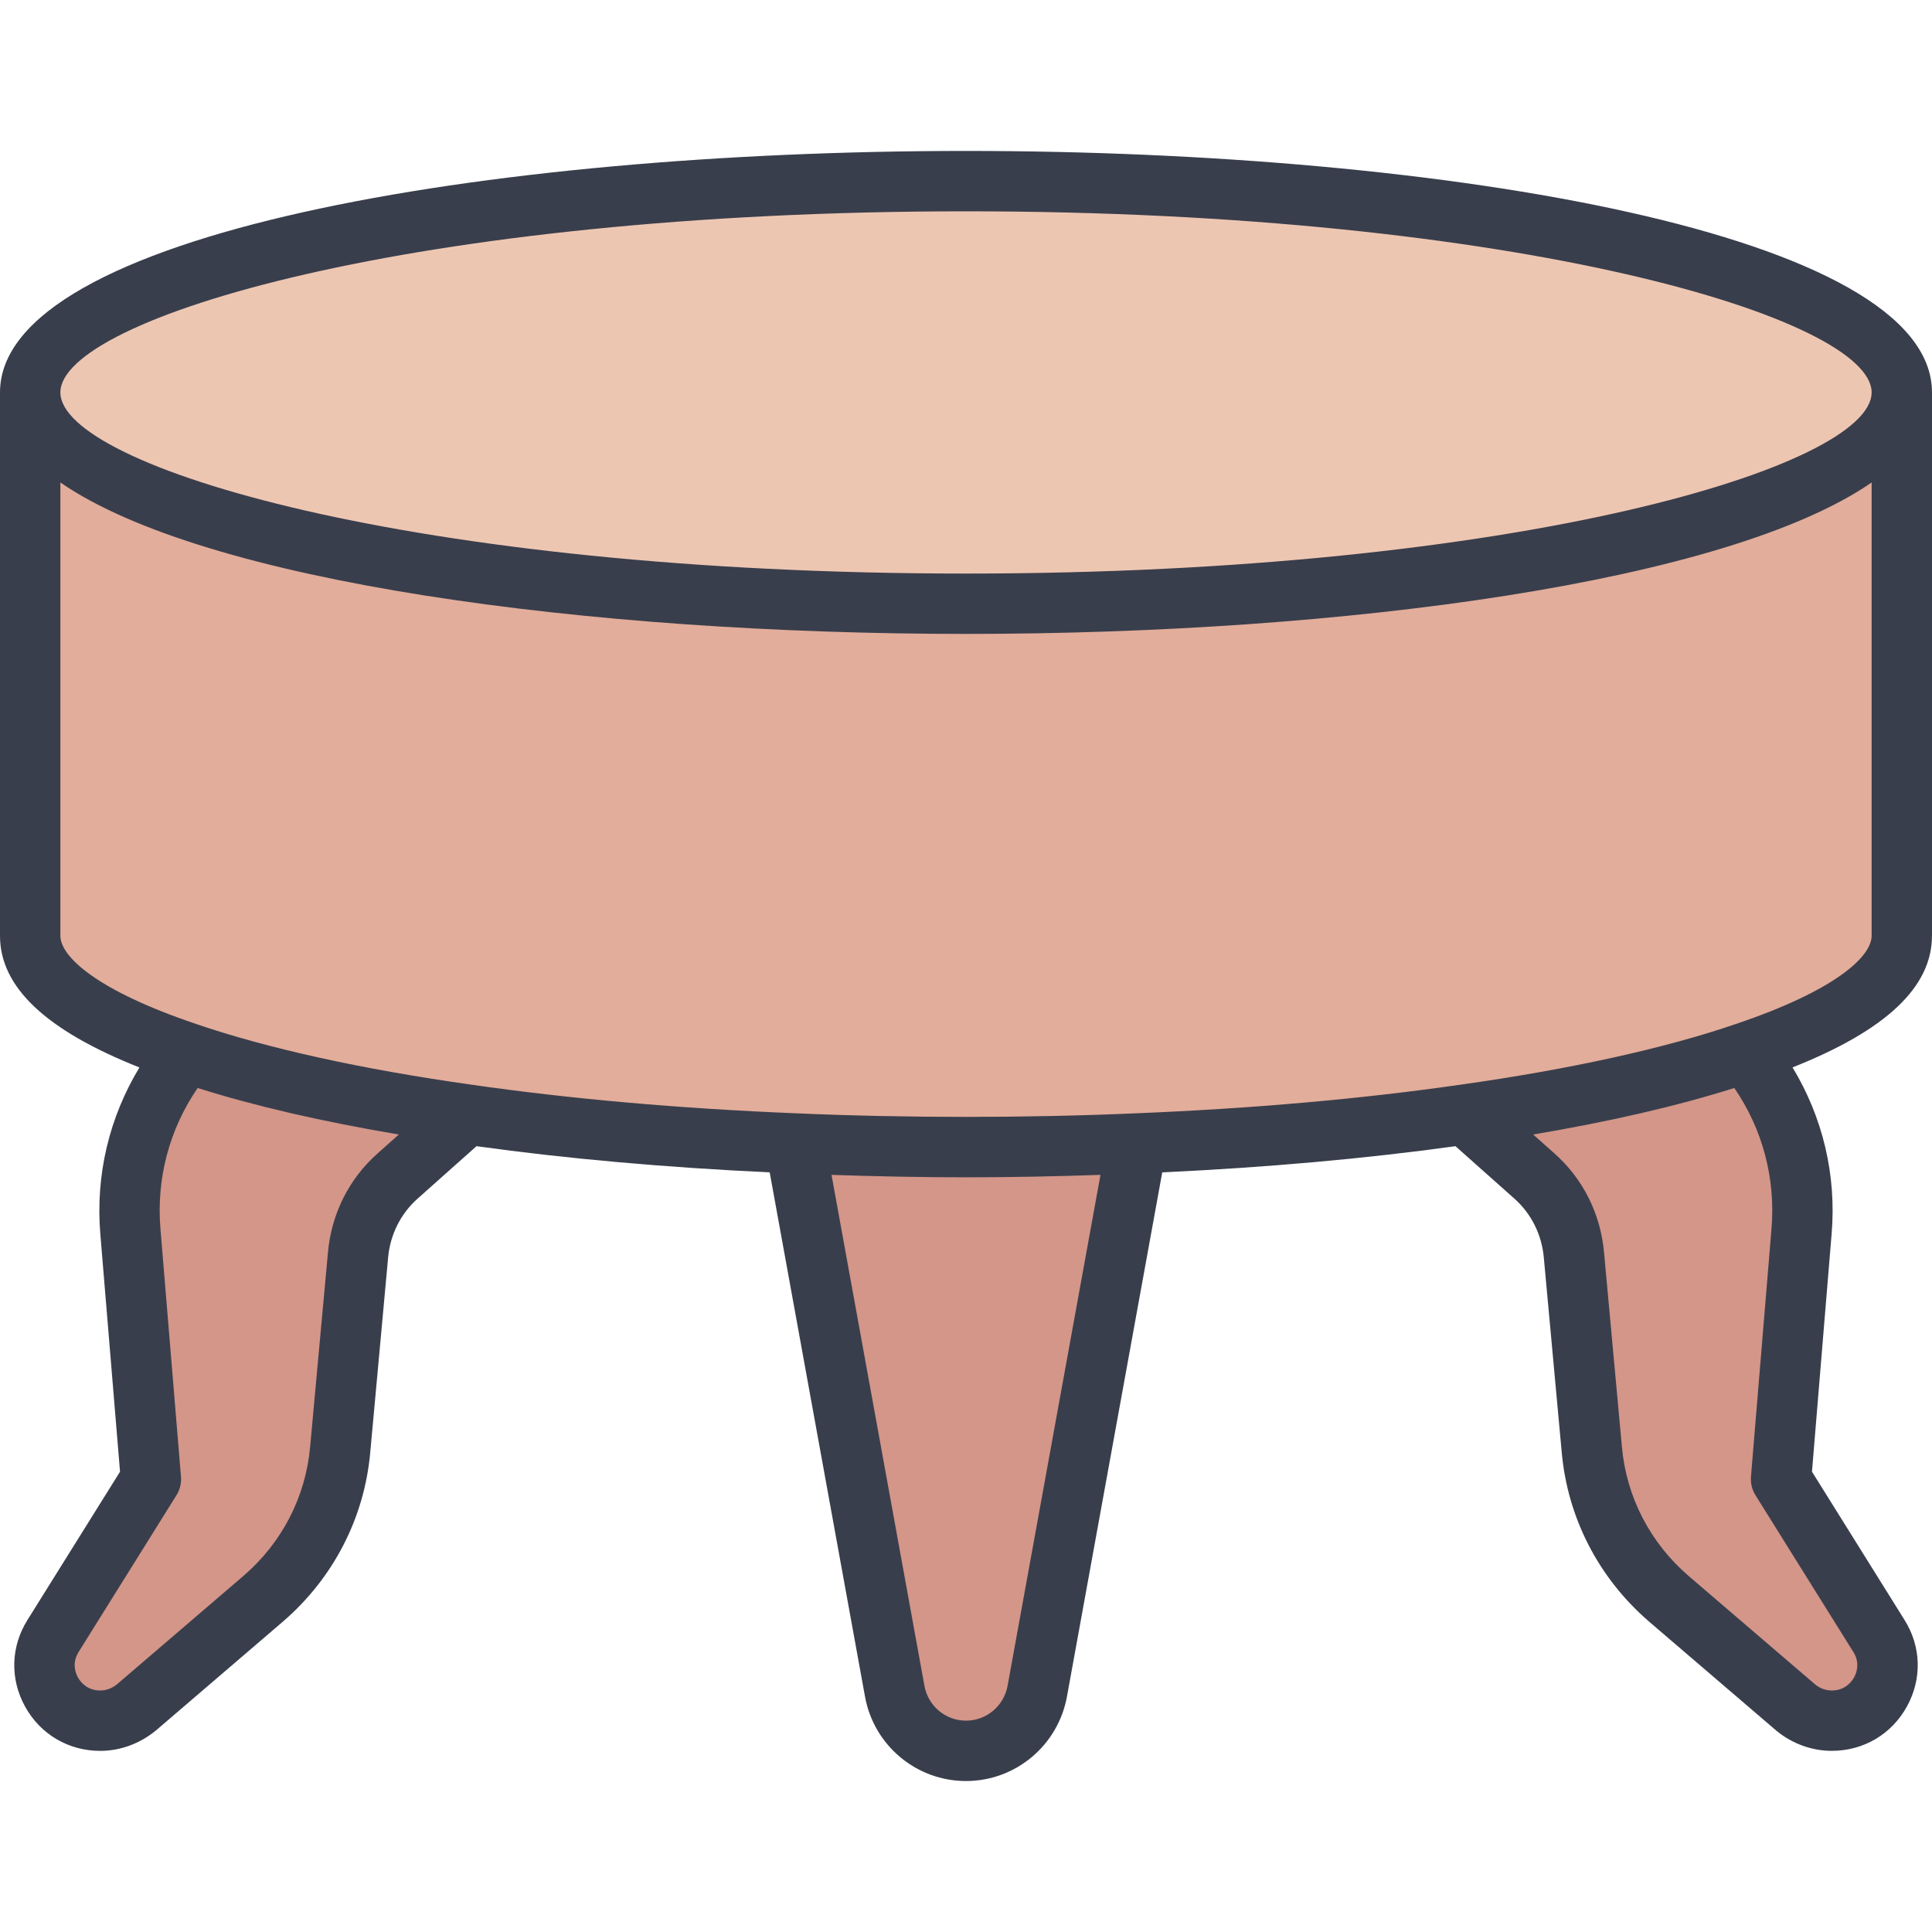
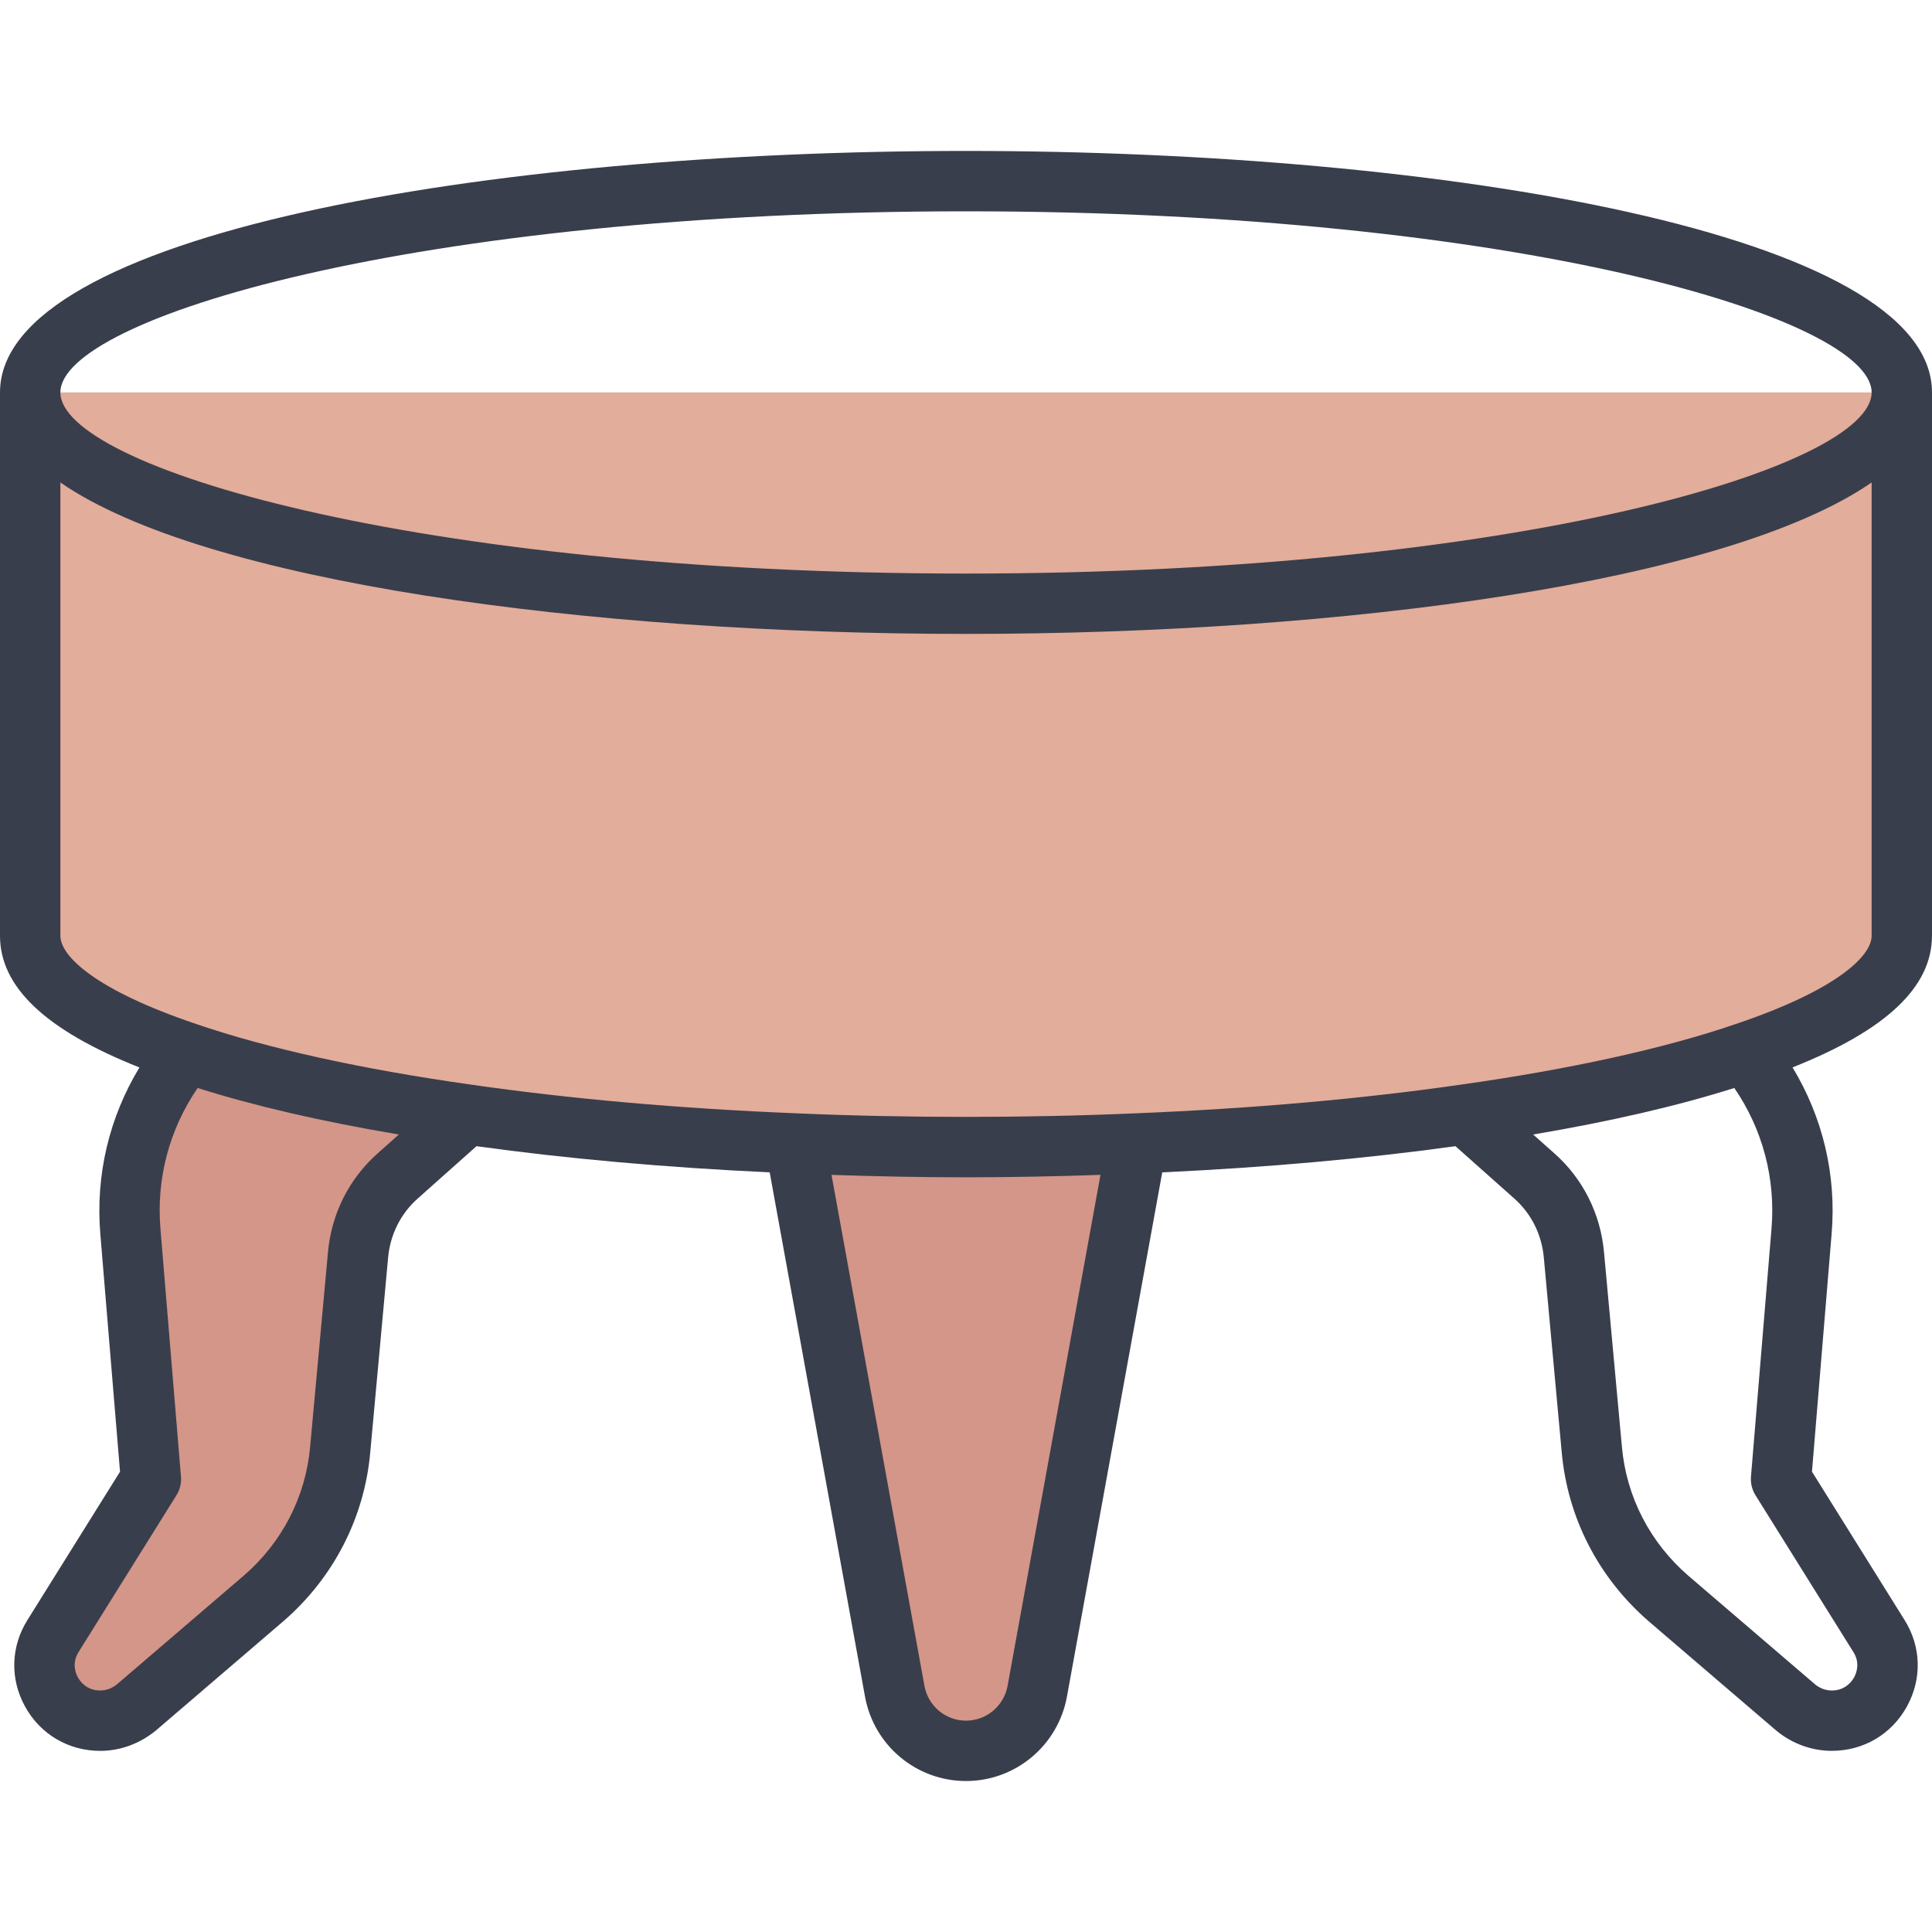
<svg xmlns="http://www.w3.org/2000/svg" id="Layer_1" viewBox="0 0 64 64">
  <g id="Stool">
    <path d="m32,58c-1.159,0-2.15-.828-2.358-1.969l-3.642-20.031h12l-3.643,20.032c-.207,1.141-1.198,1.968-2.357,1.968Z" style="fill:#d39689; stroke-width:0px;" />
    <path d="m3.319,57c-.689,0-1.275-.346-1.609-.947-.333-.604-.315-1.284.049-1.867l3.241-5.186-.684-8.21c-.201-2.408.665-4.77,2.374-6.479l2.311-2.311h12l-7.817,6.948c-.763.678-1.234,1.611-1.326,2.628l-.584,6.429c-.176,1.932-1.083,3.69-2.556,4.951l-4.2,3.602c-.333.285-.758.442-1.197.442Z" style="fill:#d39689; stroke-width:0px;" />
-     <path d="m60.681,57c-.439,0-.864-.157-1.197-.443l-4.2-3.6c-1.473-1.262-2.38-3.021-2.556-4.952l-.584-6.429c-.093-1.017-.563-1.95-1.327-2.628l-7.816-6.948h12l2.311,2.311c1.709,1.71,2.574,4.071,2.374,6.479l-.685,8.21,3.24,5.186c.365.584.384,1.264.05,1.866s-.92.948-1.609.948Z" style="fill:#d39689; stroke-width:0px;" />
    <path d="m32,38c-17.093,0-31-3.141-31-7V13h62v18c0,3.859-13.906,7-31,7Z" style="fill:#e2ad9a; stroke-width:0px;" />
-     <ellipse cx="32" cy="13" rx="31" ry="7" style="fill:#edc6b2; stroke-width:0px;" />
    <path d="m64,31V13c0-5.252-16.098-8-32-8C16.098,5,0,7.748,0,13v18c0,1.7,1.521,3.133,4.619,4.361-.997,1.646-1.459,3.557-1.296,5.512l.653,7.879-3.062,4.905c-.558.884-.589,1.959-.084,2.874.507.92,1.438,1.469,2.49,1.469.661,0,1.313-.237,1.851-.681l4.203-3.603c1.672-1.442,2.7-3.438,2.892-5.615l.59-6.434c.068-.769.418-1.468.989-1.971l1.939-1.727c2.999.416,6.262.705,9.713.867l3.159,17.375c.298,1.615,1.704,2.788,3.343,2.788s3.046-1.173,3.344-2.791l3.158-17.372c3.455-.162,6.717-.452,9.713-.867l1.944,1.73c.567.5.917,1.199.984,1.972l.591,6.426c.193,2.181,1.221,4.177,2.896,5.622l4.214,3.611c.523.432,1.176.669,1.836.669,1.053,0,1.983-.549,2.49-1.469.506-.916.474-1.99-.081-2.87l-3.064-4.909.651-7.878c.165-1.955-.297-3.866-1.295-5.514,3.099-1.229,4.619-2.661,4.619-4.36ZM32,7c18.313,0,30,3.554,30,6s-11.687,6-30,6c-18.313,0-30-3.554-30-6s11.687-6,30-6Zm-19.481,31.2c-.954.84-1.542,2.01-1.655,3.288l-.59,6.434c-.147,1.659-.931,3.18-2.205,4.278l-4.186,3.588c-.168.139-.363.212-.564.212-.451,0-.667-.304-.739-.435-.071-.129-.211-.469.027-.846l3.24-5.19c.114-.183.166-.397.148-.612l-.68-8.21c-.14-1.67.297-3.303,1.233-4.666,1.883.596,4.116,1.112,6.664,1.541l-.694.618Zm20.858,17.648c-.123.667-.702,1.151-1.377,1.151s-1.253-.484-1.376-1.148l-3.079-16.932c1.455.049,2.939.081,4.455.081,1.517,0,3.002-.032,4.455-.081l-3.078,16.93Zm28.018-1.125c.235.373.096.713.024.842-.072.131-.288.435-.739.435-.2,0-.395-.073-.549-.2l-4.197-3.597c-1.276-1.102-2.061-2.622-2.207-4.285l-.591-6.426c-.113-1.282-.7-2.451-1.65-3.289l-.698-.621c2.55-.43,4.783-.946,6.663-1.541.936,1.363,1.372,2.996,1.232,4.667l-.68,8.21c-.018.214.035.429.148.611l3.243,5.194Zm-3.898-20.8c-2.346.805-5.491,1.498-9.099,2.006-3.287.474-6.913.794-10.781.951-3.613.158-7.616.158-11.236,0-3.864-.157-7.49-.477-10.781-.951-3.605-.508-6.75-1.201-9.101-2.008-3.317-1.116-4.499-2.241-4.499-2.922v-15.016c4.784,3.303,17.45,5.016,30,5.016,12.551,0,25.216-1.713,30-5.016v15.016c0,.681-1.182,1.806-4.504,2.924Z" style="fill:#393e4c; stroke-width:0px;" />
  </g>
</svg>